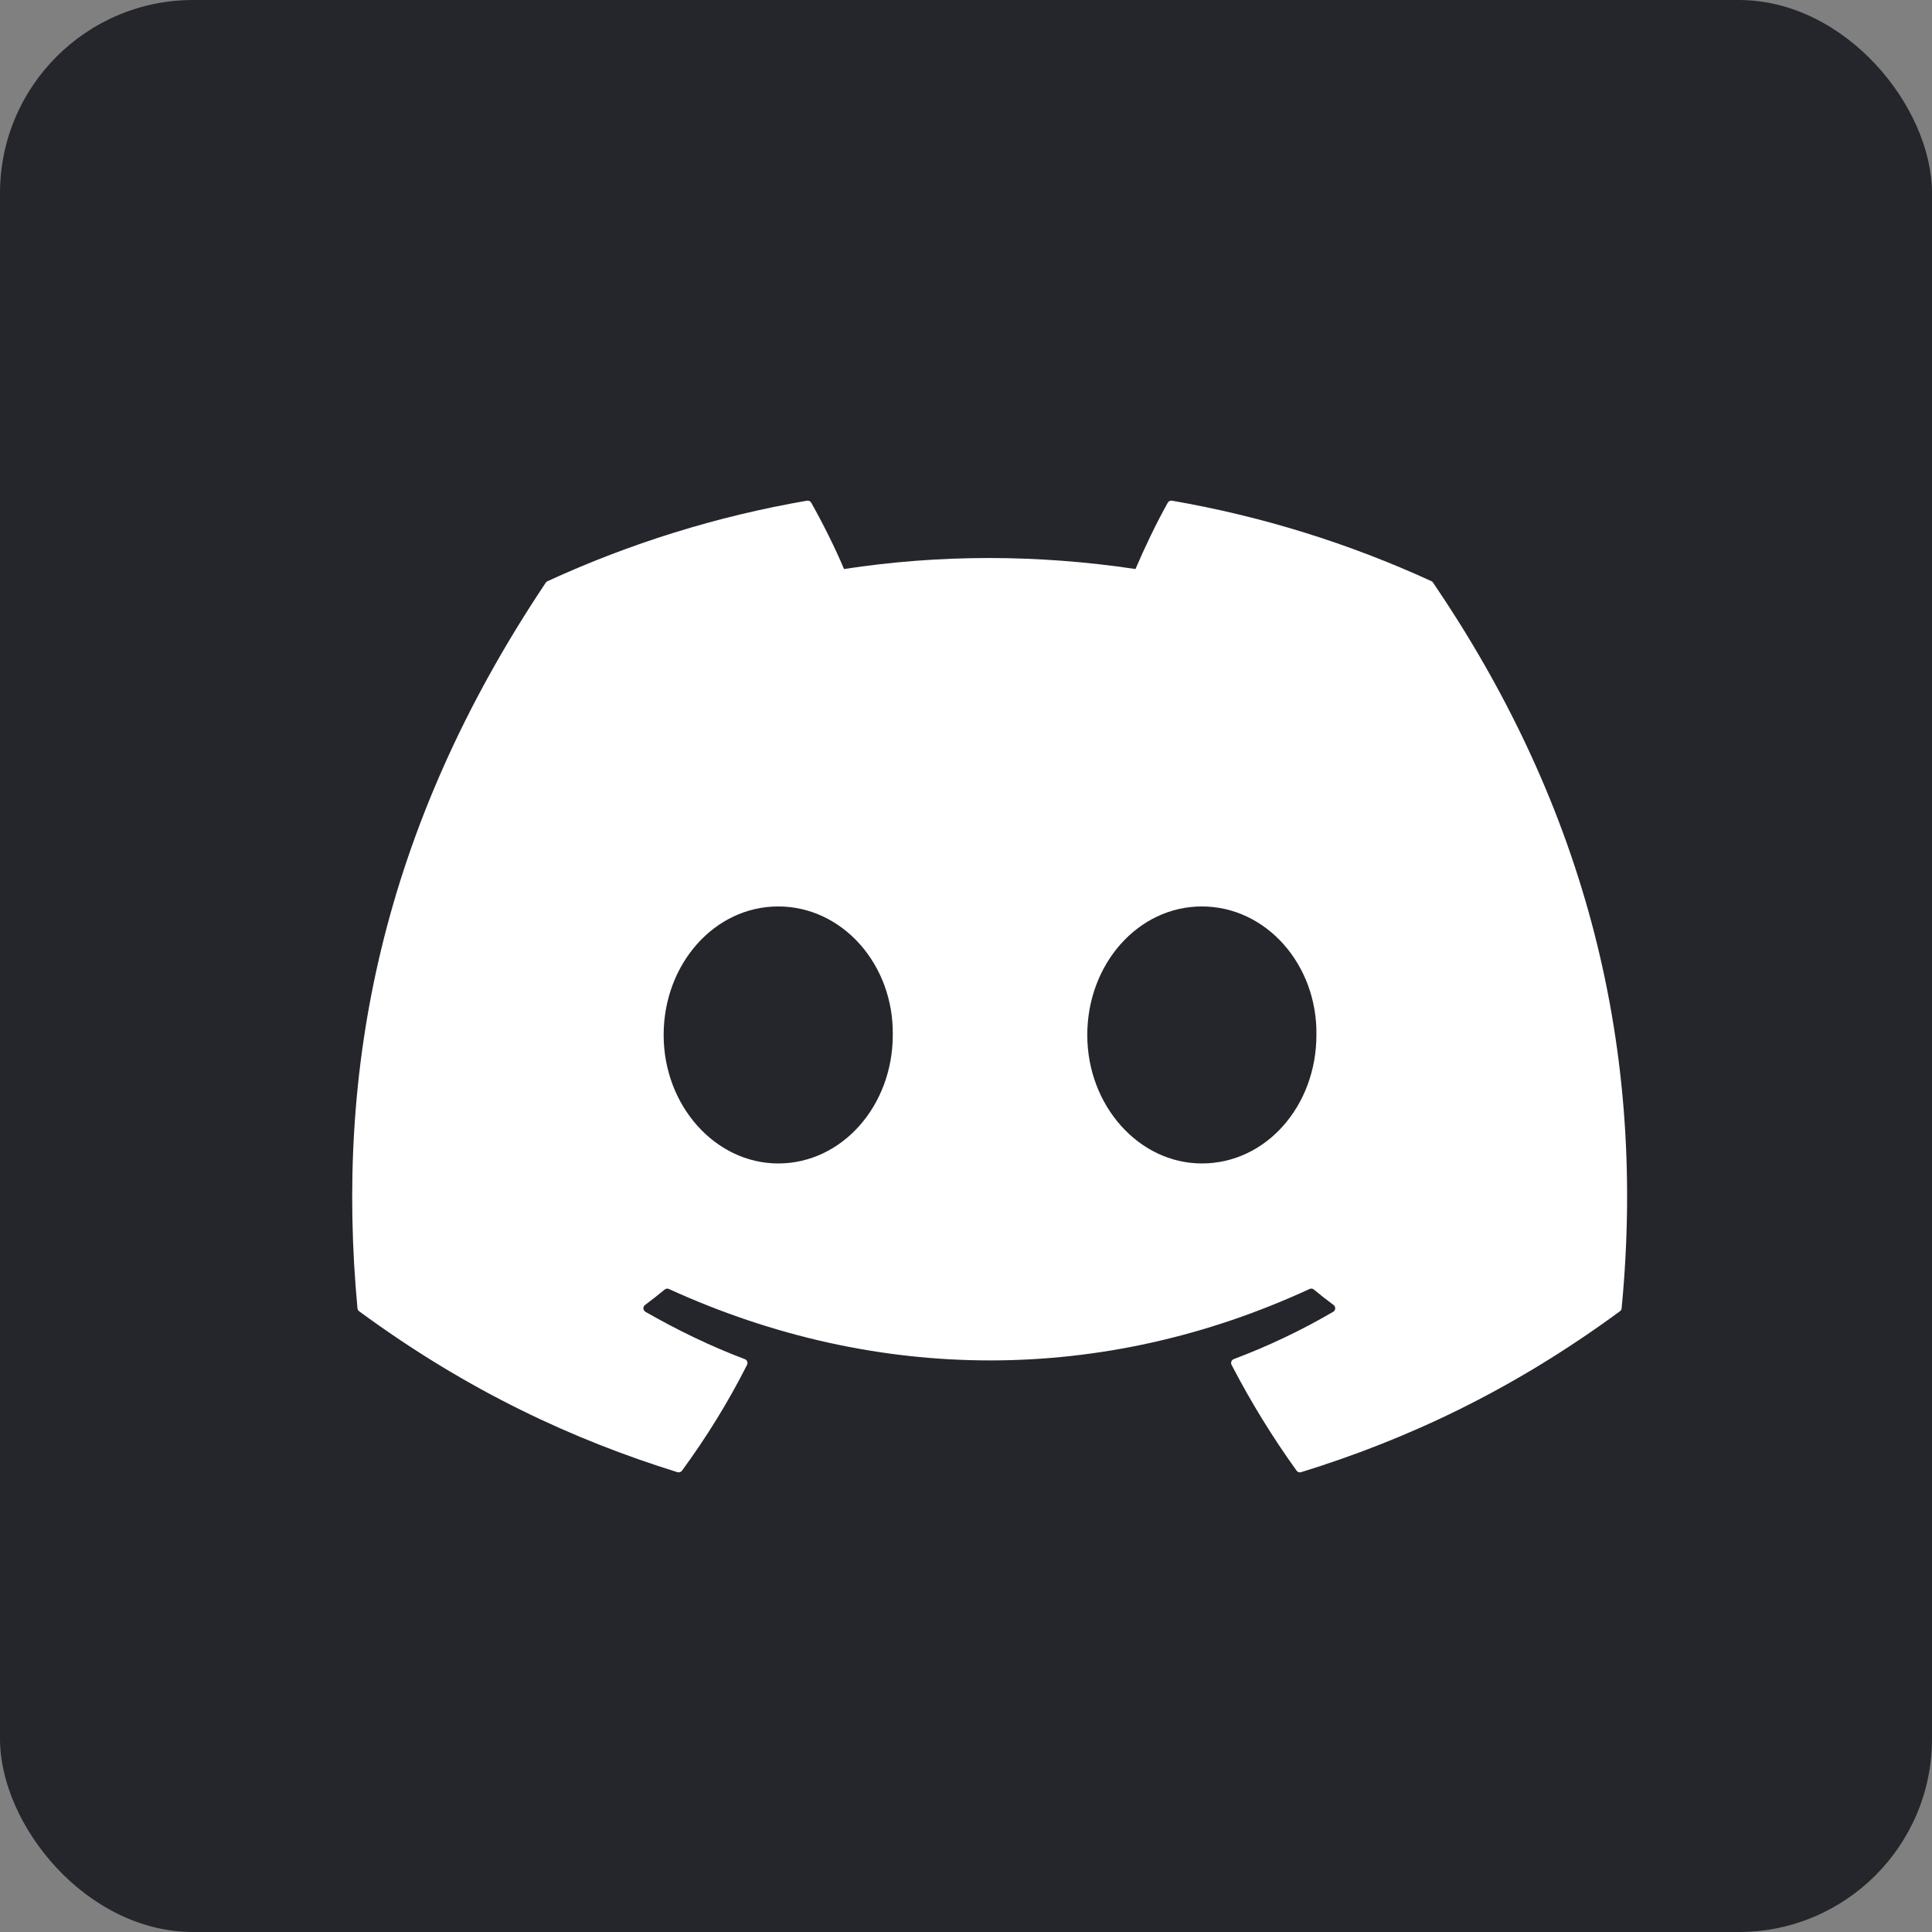
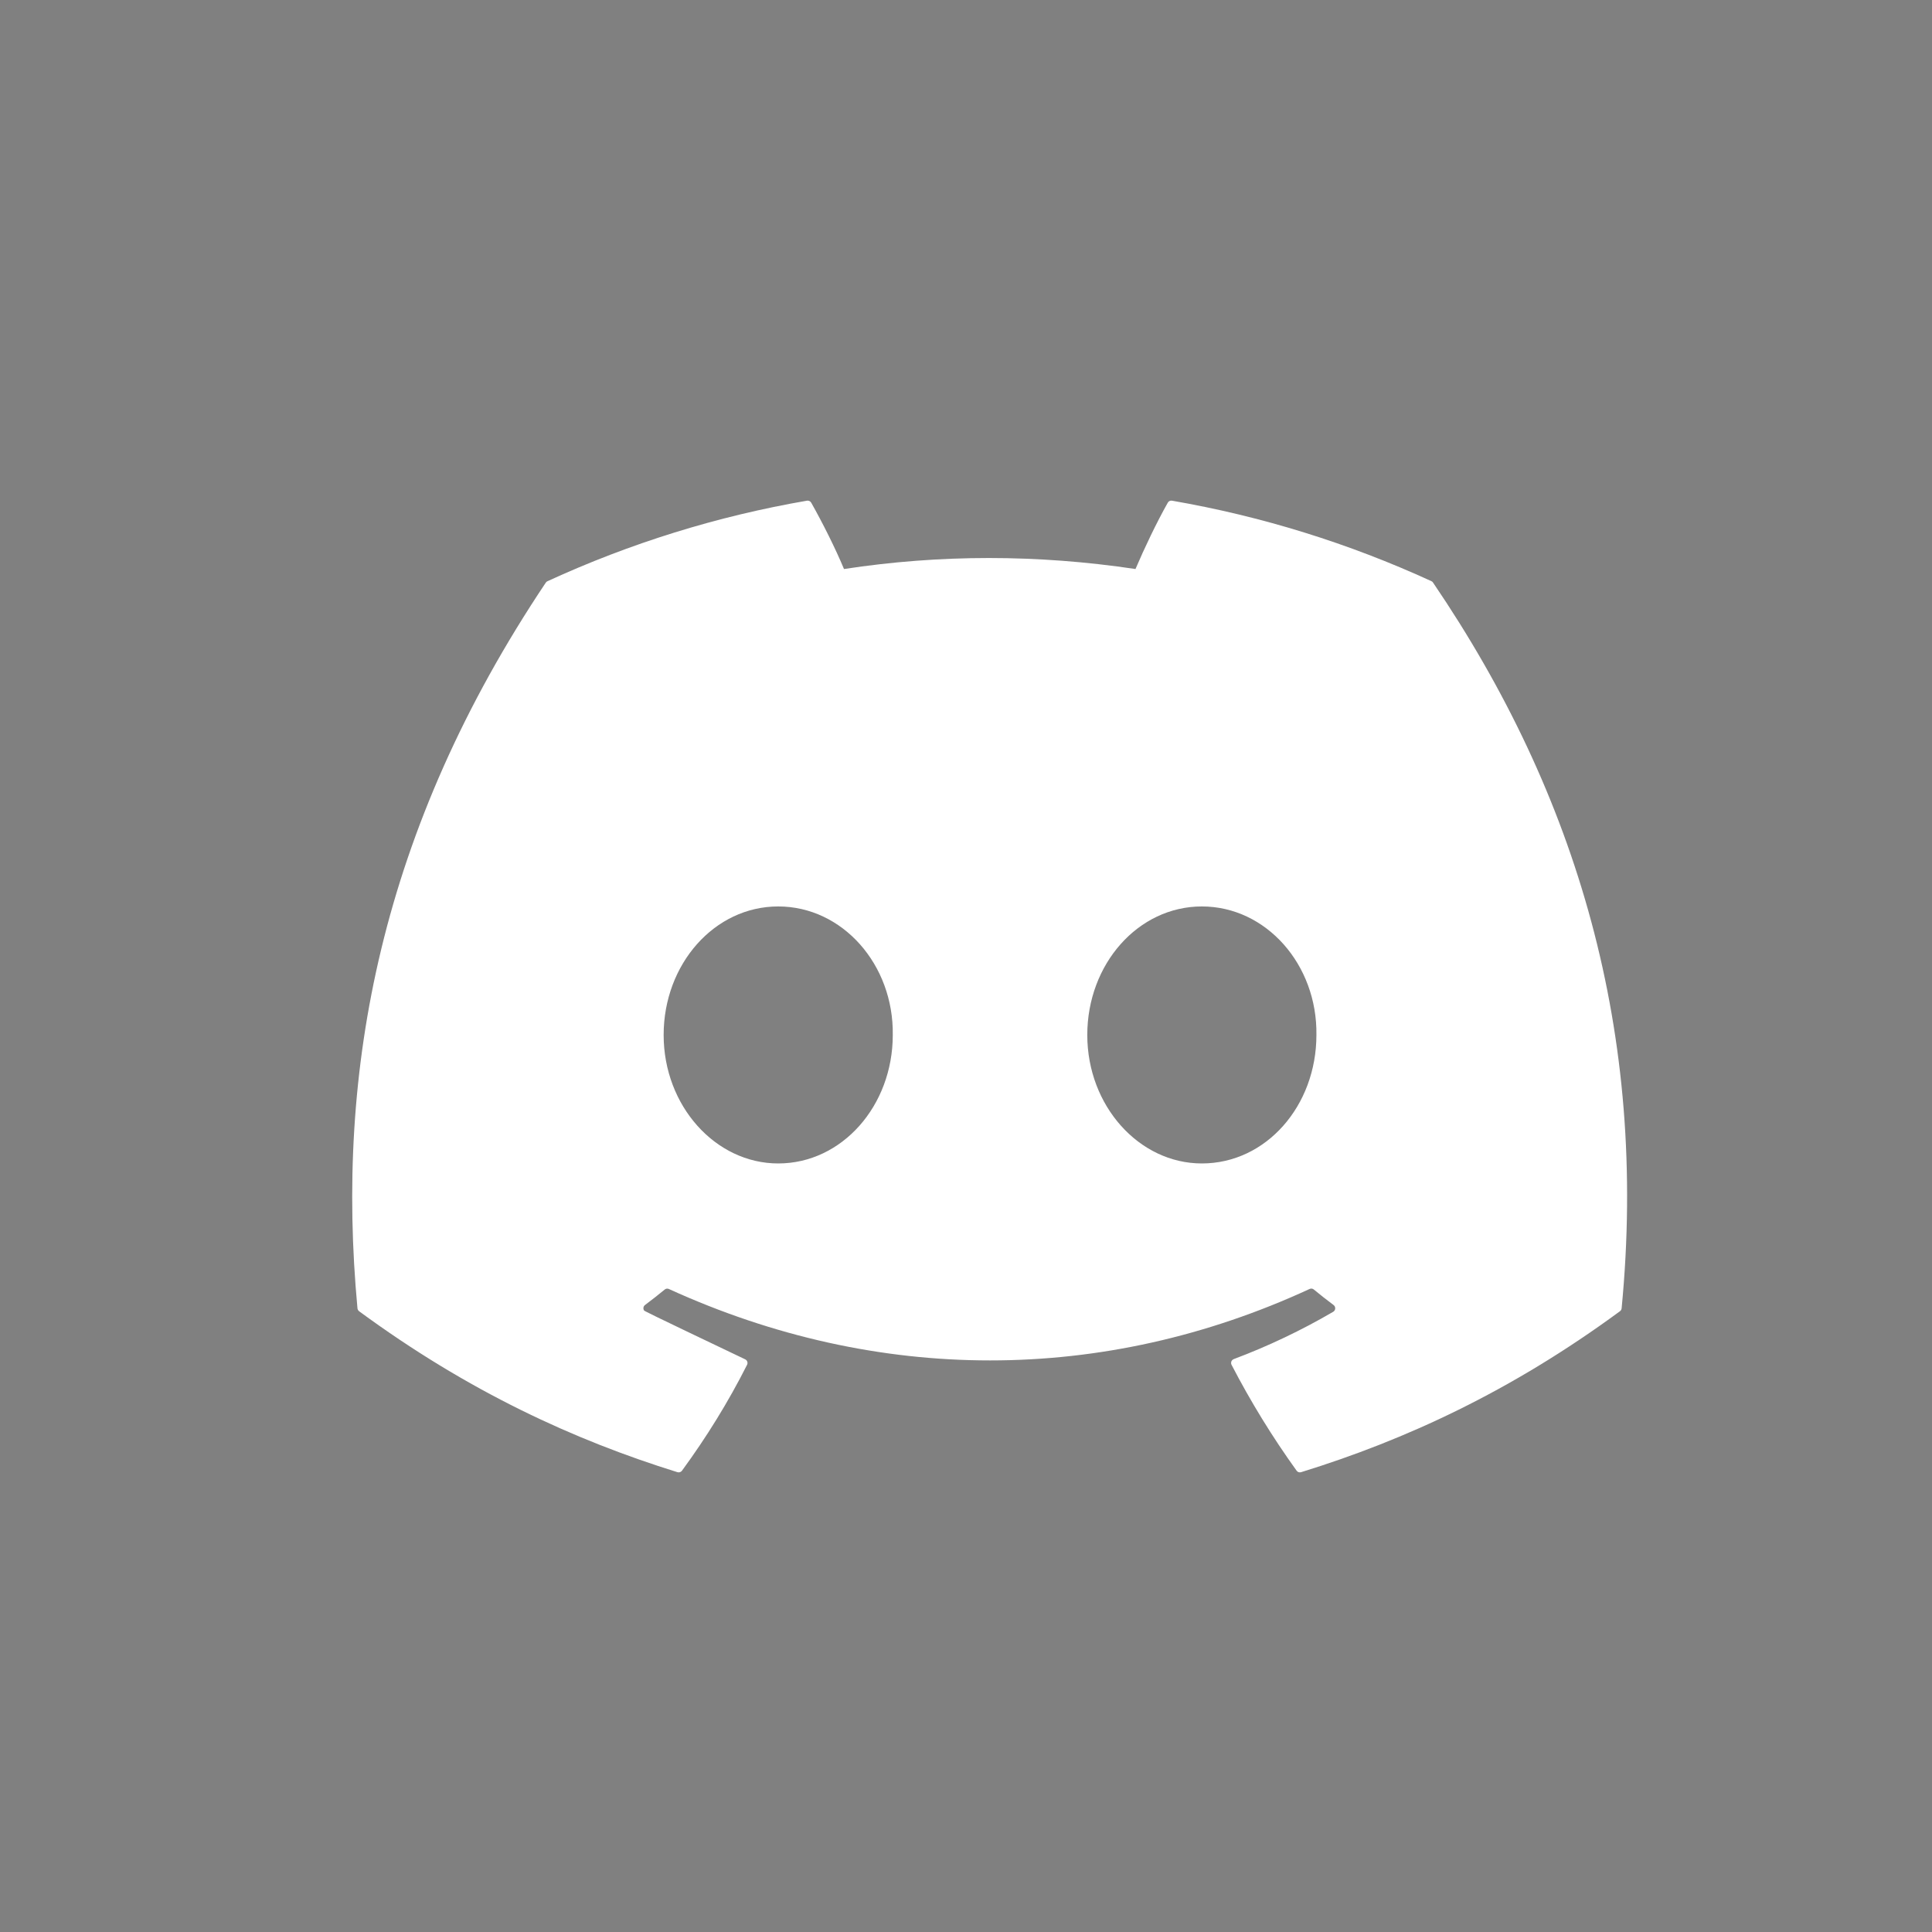
<svg xmlns="http://www.w3.org/2000/svg" width="40" height="40" viewBox="0 0 40 40" fill="none">
  <rect x="0" y="0" width="40" height="40" fill="#808080" stroke="none" />
-   <rect width="40" height="40" rx="4" fill="#25252C" />
  <mask id="mask0_4247_310" style="mask-type:luminance" maskUnits="userSpaceOnUse" x="5" y="8" width="32" height="25">
    <path d="M5 8.334H36.25V32.541H5V8.334Z" fill="white" />
  </mask>
  <g mask="url(#mask0_4247_310)">
-     <path d="M29.637 12.033C27.925 11.247 26.119 10.687 24.264 10.366C24.247 10.363 24.23 10.365 24.214 10.373C24.199 10.38 24.186 10.392 24.178 10.407C23.945 10.82 23.689 11.358 23.509 11.781C21.48 11.477 19.461 11.477 17.474 11.781C17.294 11.348 17.028 10.82 16.795 10.407C16.786 10.392 16.773 10.38 16.758 10.373C16.742 10.366 16.725 10.363 16.708 10.366C14.853 10.686 13.047 11.246 11.336 12.033C11.321 12.039 11.309 12.049 11.3 12.063C7.878 17.175 6.941 22.162 7.401 27.087C7.402 27.099 7.406 27.11 7.412 27.121C7.418 27.132 7.426 27.141 7.435 27.148C9.693 28.807 11.88 29.813 14.026 30.48C14.043 30.485 14.061 30.485 14.077 30.48C14.094 30.474 14.108 30.464 14.119 30.45C14.627 29.756 15.079 29.026 15.467 28.257C15.473 28.246 15.476 28.235 15.476 28.223C15.477 28.211 15.475 28.199 15.47 28.188C15.466 28.177 15.46 28.167 15.451 28.159C15.443 28.151 15.432 28.145 15.421 28.14C14.703 27.868 14.02 27.536 13.362 27.159C13.35 27.152 13.34 27.142 13.333 27.13C13.326 27.118 13.322 27.105 13.321 27.091C13.32 27.077 13.323 27.063 13.328 27.051C13.334 27.038 13.343 27.027 13.354 27.019C13.493 26.915 13.629 26.808 13.763 26.698C13.775 26.689 13.789 26.682 13.804 26.68C13.819 26.678 13.834 26.68 13.848 26.687C18.168 28.659 22.845 28.659 27.113 26.687C27.128 26.68 27.143 26.677 27.158 26.679C27.174 26.681 27.188 26.687 27.2 26.697C27.334 26.808 27.471 26.915 27.61 27.019C27.621 27.027 27.63 27.038 27.636 27.05C27.642 27.063 27.644 27.077 27.644 27.091C27.643 27.105 27.639 27.118 27.632 27.13C27.625 27.142 27.615 27.152 27.603 27.159C26.945 27.543 26.256 27.871 25.543 28.139C25.532 28.144 25.521 28.15 25.513 28.159C25.505 28.167 25.498 28.177 25.494 28.188C25.49 28.199 25.488 28.211 25.489 28.223C25.489 28.235 25.492 28.246 25.498 28.257C25.893 29.019 26.343 29.752 26.845 30.449C26.855 30.463 26.87 30.474 26.886 30.48C26.903 30.485 26.921 30.485 26.938 30.48C29.095 29.813 31.282 28.807 33.539 27.148C33.549 27.141 33.557 27.132 33.563 27.122C33.569 27.111 33.572 27.1 33.574 27.088C34.124 21.394 32.652 16.448 29.671 12.064C29.664 12.05 29.651 12.039 29.637 12.033ZM16.112 24.088C14.812 24.088 13.74 22.894 13.74 21.428C13.74 19.961 14.791 18.767 16.112 18.767C17.444 18.767 18.505 19.972 18.484 21.428C18.484 22.894 17.433 24.088 16.112 24.088ZM24.883 24.088C23.582 24.088 22.511 22.894 22.511 21.428C22.511 19.961 23.562 18.767 24.883 18.767C26.215 18.767 27.276 19.972 27.255 21.428C27.255 22.894 26.215 24.088 24.883 24.088Z" fill="white" />
+     <path d="M29.637 12.033C27.925 11.247 26.119 10.687 24.264 10.366C24.247 10.363 24.23 10.365 24.214 10.373C24.199 10.38 24.186 10.392 24.178 10.407C23.945 10.82 23.689 11.358 23.509 11.781C21.48 11.477 19.461 11.477 17.474 11.781C17.294 11.348 17.028 10.82 16.795 10.407C16.786 10.392 16.773 10.38 16.758 10.373C16.742 10.366 16.725 10.363 16.708 10.366C14.853 10.686 13.047 11.246 11.336 12.033C11.321 12.039 11.309 12.049 11.3 12.063C7.878 17.175 6.941 22.162 7.401 27.087C7.402 27.099 7.406 27.11 7.412 27.121C7.418 27.132 7.426 27.141 7.435 27.148C9.693 28.807 11.88 29.813 14.026 30.48C14.043 30.485 14.061 30.485 14.077 30.48C14.094 30.474 14.108 30.464 14.119 30.45C14.627 29.756 15.079 29.026 15.467 28.257C15.473 28.246 15.476 28.235 15.476 28.223C15.477 28.211 15.475 28.199 15.47 28.188C15.466 28.177 15.46 28.167 15.451 28.159C15.443 28.151 15.432 28.145 15.421 28.14C13.35 27.152 13.34 27.142 13.333 27.13C13.326 27.118 13.322 27.105 13.321 27.091C13.32 27.077 13.323 27.063 13.328 27.051C13.334 27.038 13.343 27.027 13.354 27.019C13.493 26.915 13.629 26.808 13.763 26.698C13.775 26.689 13.789 26.682 13.804 26.68C13.819 26.678 13.834 26.68 13.848 26.687C18.168 28.659 22.845 28.659 27.113 26.687C27.128 26.68 27.143 26.677 27.158 26.679C27.174 26.681 27.188 26.687 27.2 26.697C27.334 26.808 27.471 26.915 27.61 27.019C27.621 27.027 27.63 27.038 27.636 27.05C27.642 27.063 27.644 27.077 27.644 27.091C27.643 27.105 27.639 27.118 27.632 27.13C27.625 27.142 27.615 27.152 27.603 27.159C26.945 27.543 26.256 27.871 25.543 28.139C25.532 28.144 25.521 28.15 25.513 28.159C25.505 28.167 25.498 28.177 25.494 28.188C25.49 28.199 25.488 28.211 25.489 28.223C25.489 28.235 25.492 28.246 25.498 28.257C25.893 29.019 26.343 29.752 26.845 30.449C26.855 30.463 26.87 30.474 26.886 30.48C26.903 30.485 26.921 30.485 26.938 30.48C29.095 29.813 31.282 28.807 33.539 27.148C33.549 27.141 33.557 27.132 33.563 27.122C33.569 27.111 33.572 27.1 33.574 27.088C34.124 21.394 32.652 16.448 29.671 12.064C29.664 12.05 29.651 12.039 29.637 12.033ZM16.112 24.088C14.812 24.088 13.74 22.894 13.74 21.428C13.74 19.961 14.791 18.767 16.112 18.767C17.444 18.767 18.505 19.972 18.484 21.428C18.484 22.894 17.433 24.088 16.112 24.088ZM24.883 24.088C23.582 24.088 22.511 22.894 22.511 21.428C22.511 19.961 23.562 18.767 24.883 18.767C26.215 18.767 27.276 19.972 27.255 21.428C27.255 22.894 26.215 24.088 24.883 24.088Z" fill="white" />
  </g>
</svg>